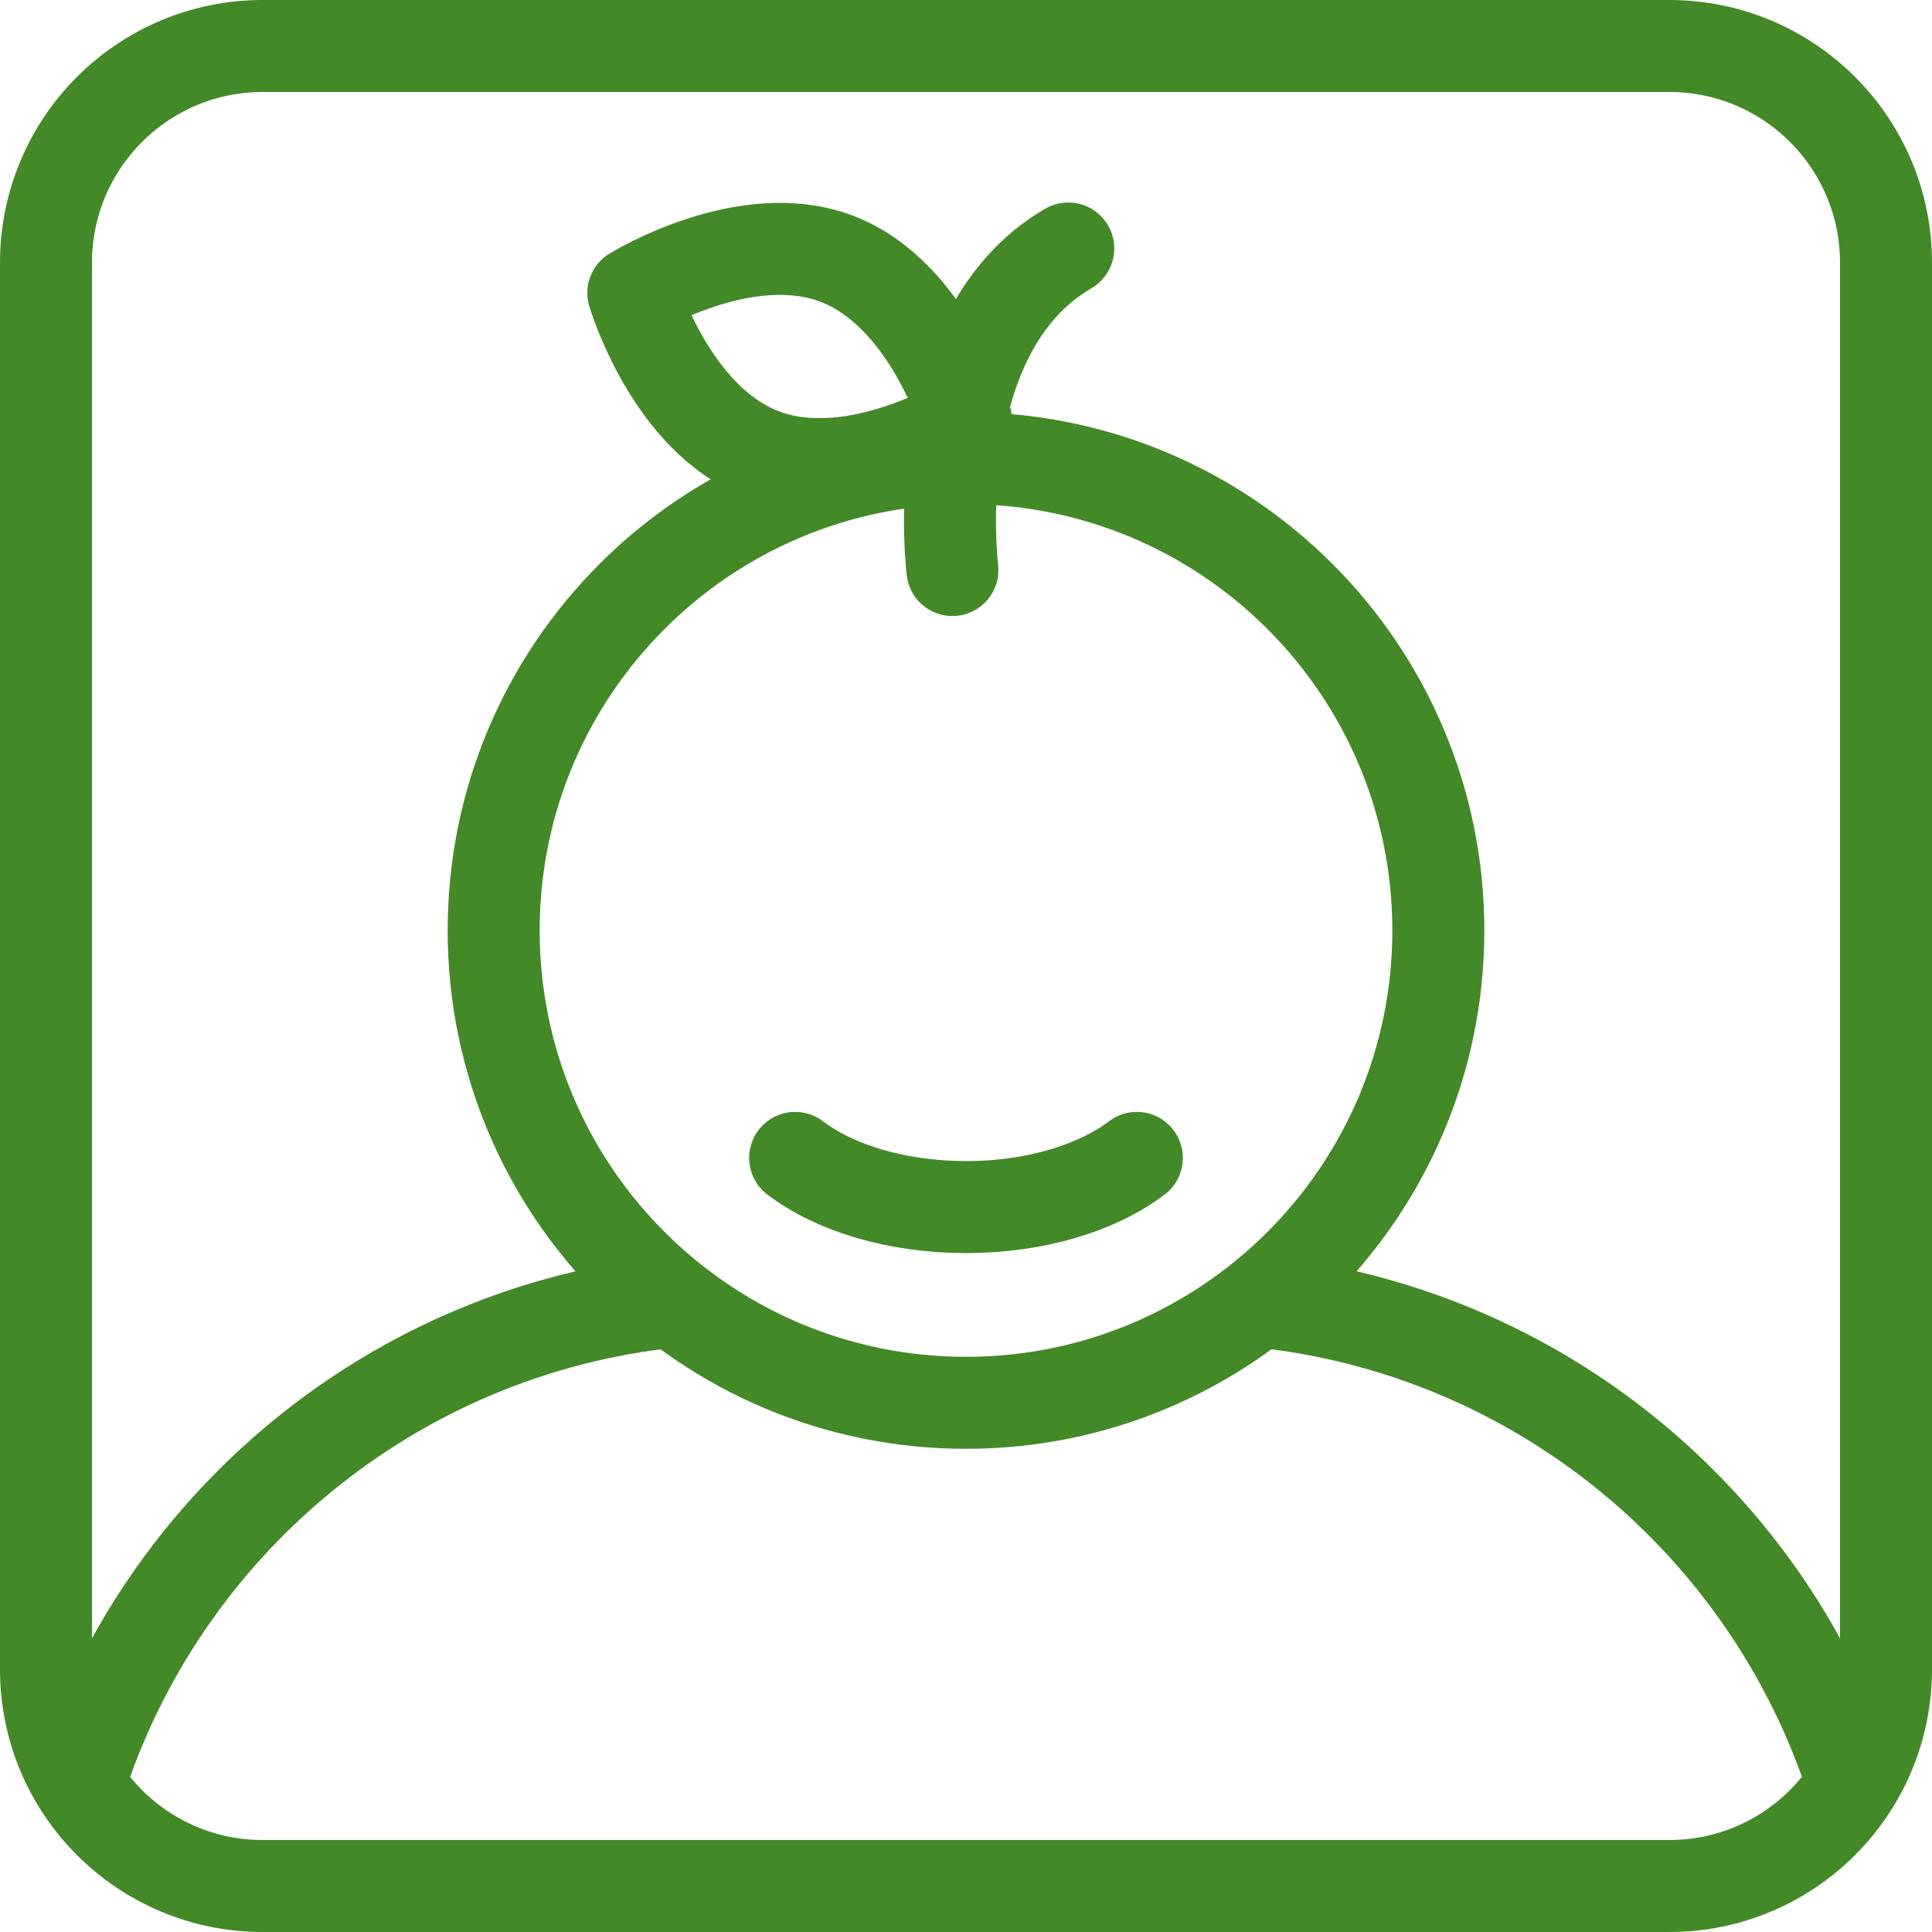
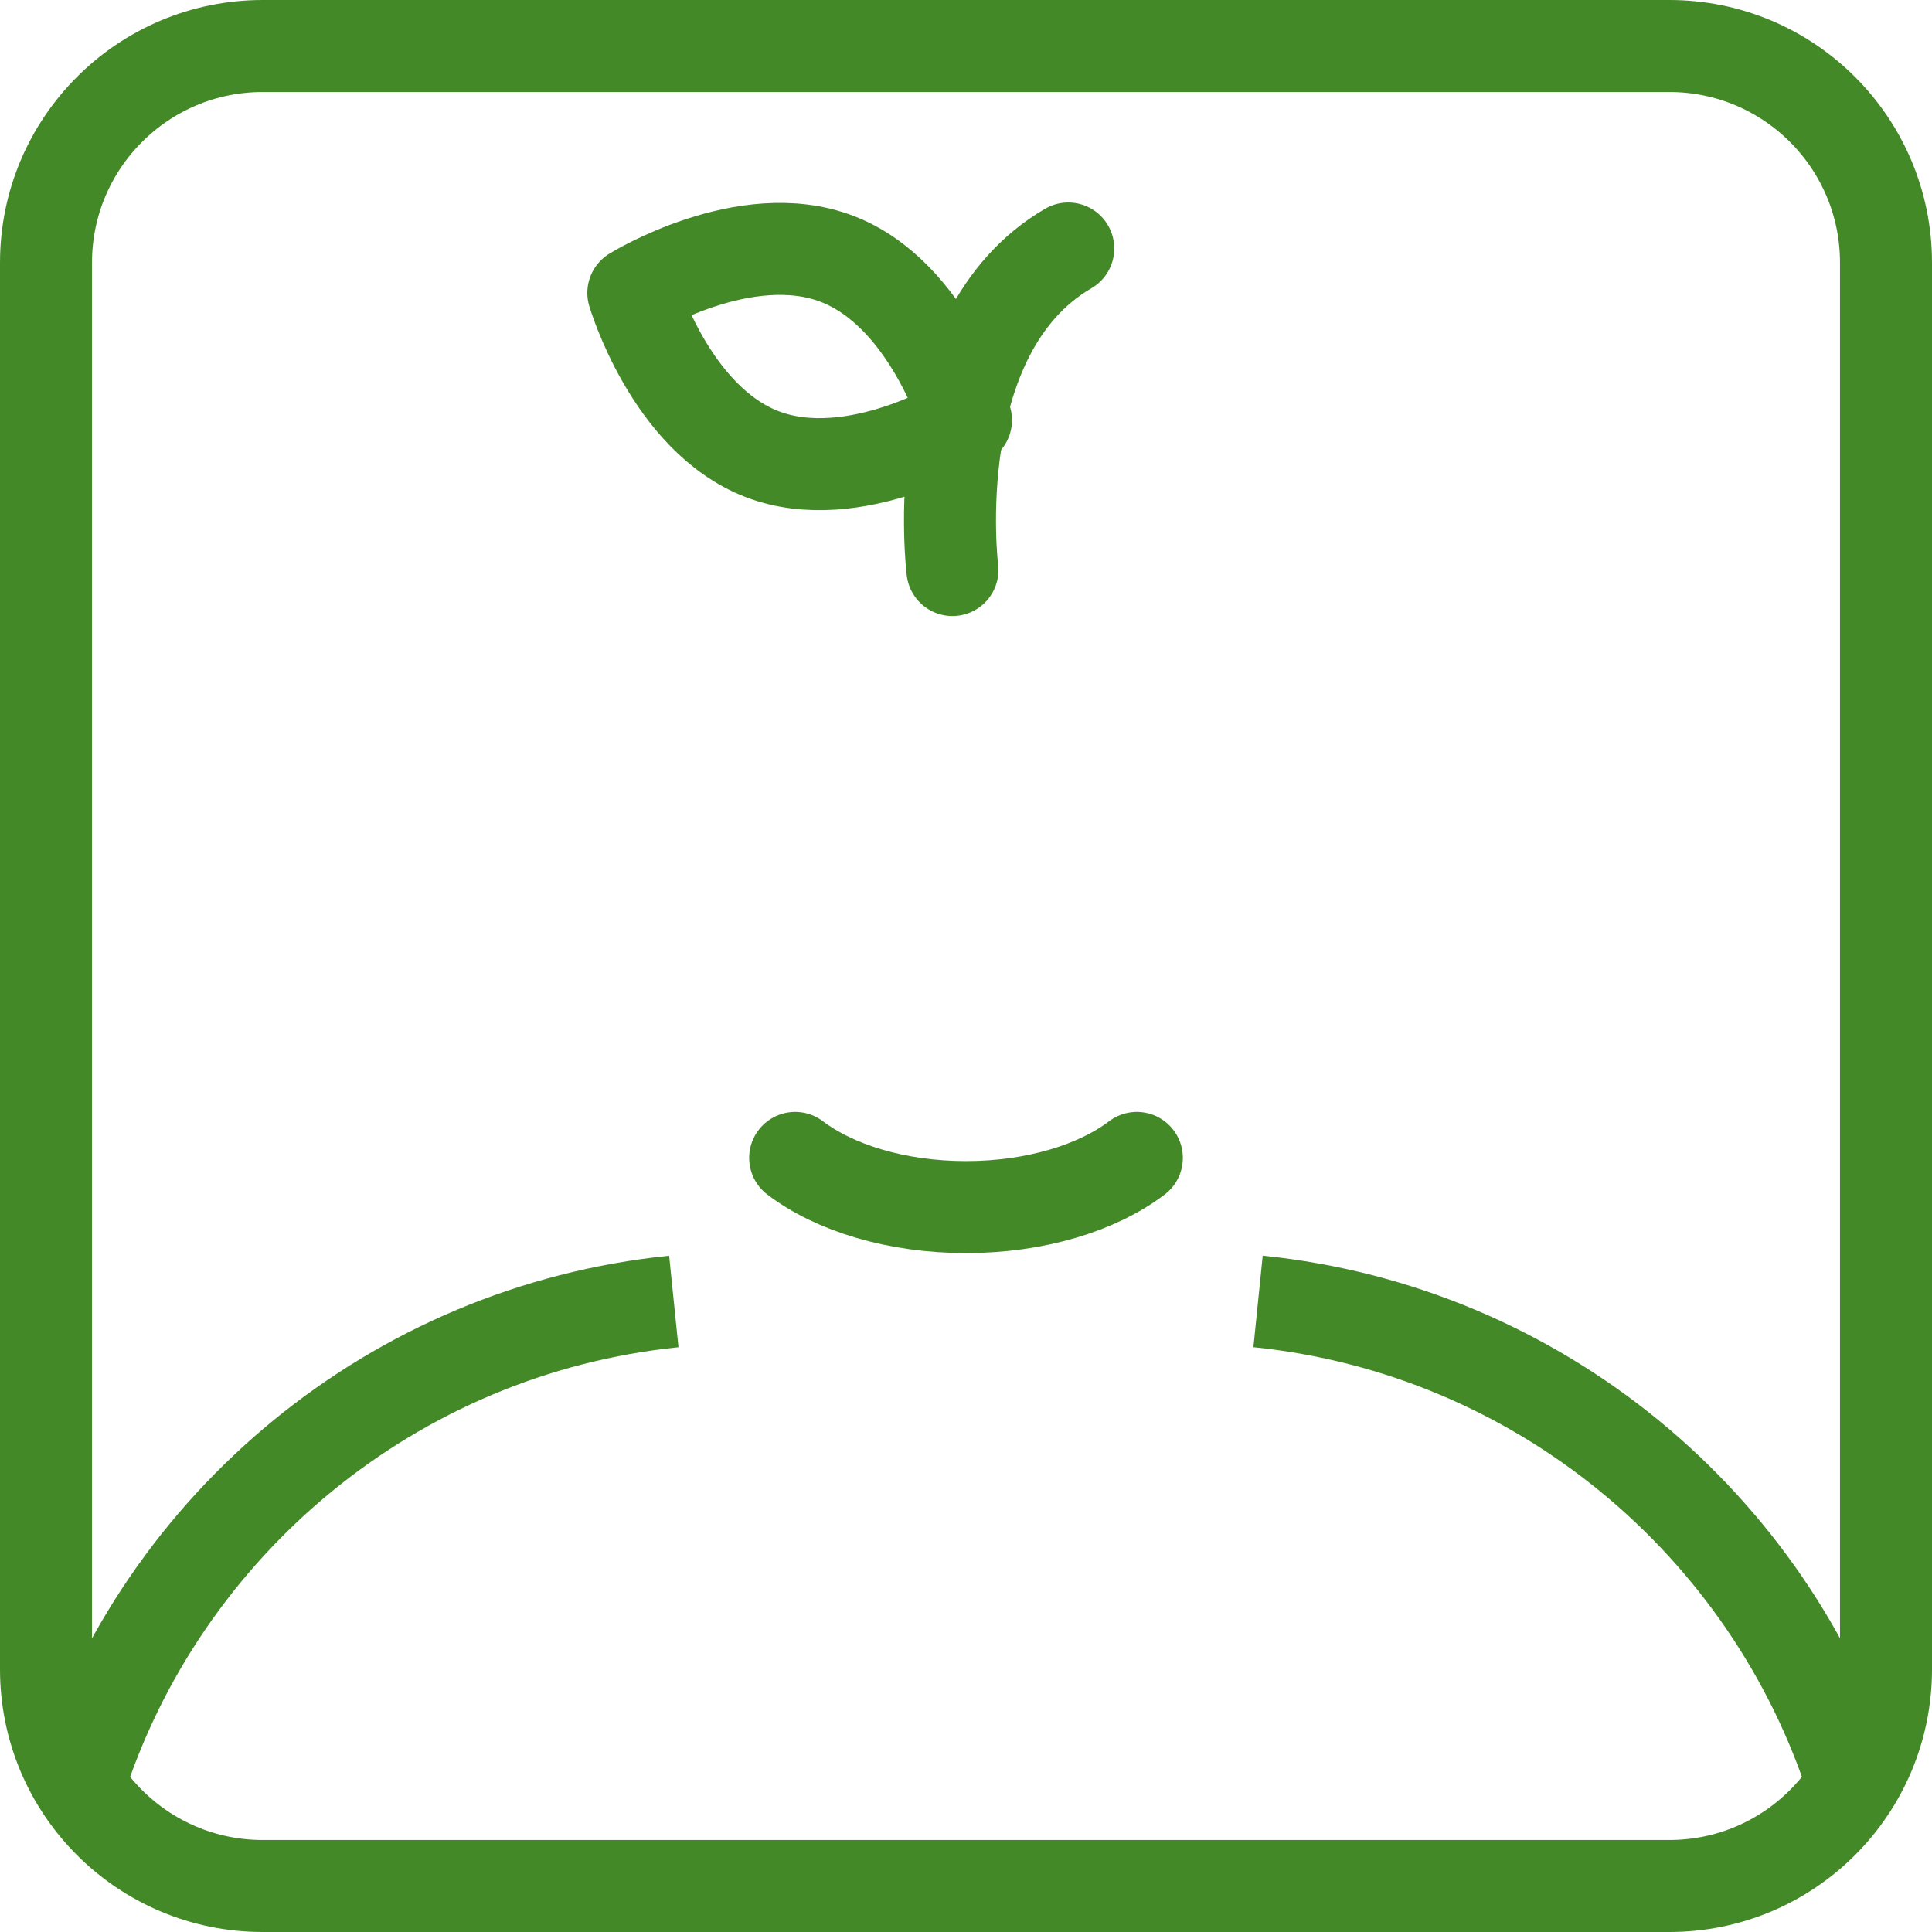
<svg xmlns="http://www.w3.org/2000/svg" width="42" height="42" viewBox="0 0 42 42" fill="none">
  <path d="M36.29 41H5.71C3.109 41 1 38.891 1 36.29V5.71C1 3.109 3.109 1 5.71 1H36.29C38.891 1 41 3.109 41 5.71V36.29C41 38.891 38.891 41 36.29 41Z" stroke="#448928" stroke-width="2" stroke-miterlimit="10" stroke-linejoin="round" />
-   <path d="M21 30.496C26.671 30.496 31.268 25.899 31.268 20.228C31.268 14.557 26.671 9.96 21 9.96C15.329 9.96 10.732 14.557 10.732 20.228C10.732 25.899 15.329 30.496 21 30.496Z" stroke="#448928" stroke-width="2" stroke-miterlimit="10" />
  <path d="M20.705 12.392C20.705 12.392 20.066 7.243 23.223 5.402" stroke="#448928" stroke-width="2" stroke-miterlimit="10" stroke-linecap="round" />
  <path d="M21 9.133C21 9.133 18.569 10.638 16.572 9.874C14.575 9.11 13.768 6.368 13.768 6.368C13.768 6.368 16.199 4.863 18.196 5.627C20.193 6.391 21 9.133 21 9.133Z" stroke="#448928" stroke-width="2" stroke-miterlimit="10" stroke-linecap="round" stroke-linejoin="round" />
  <path d="M17.286 25.172C18.141 25.821 19.485 26.241 21 26.241C22.515 26.241 23.859 25.821 24.714 25.172" stroke="#448928" stroke-width="2" stroke-miterlimit="10" stroke-linecap="round" stroke-linejoin="round" />
  <path d="M27.349 28.292C33.444 28.911 38.474 33.129 40.282 38.787" stroke="#448928" stroke-width="2" stroke-miterlimit="10" stroke-linejoin="round" />
  <path d="M1.718 38.79C3.525 33.132 8.554 28.914 14.648 28.293" stroke="#448928" stroke-width="2" stroke-miterlimit="10" stroke-linejoin="round" />
</svg>